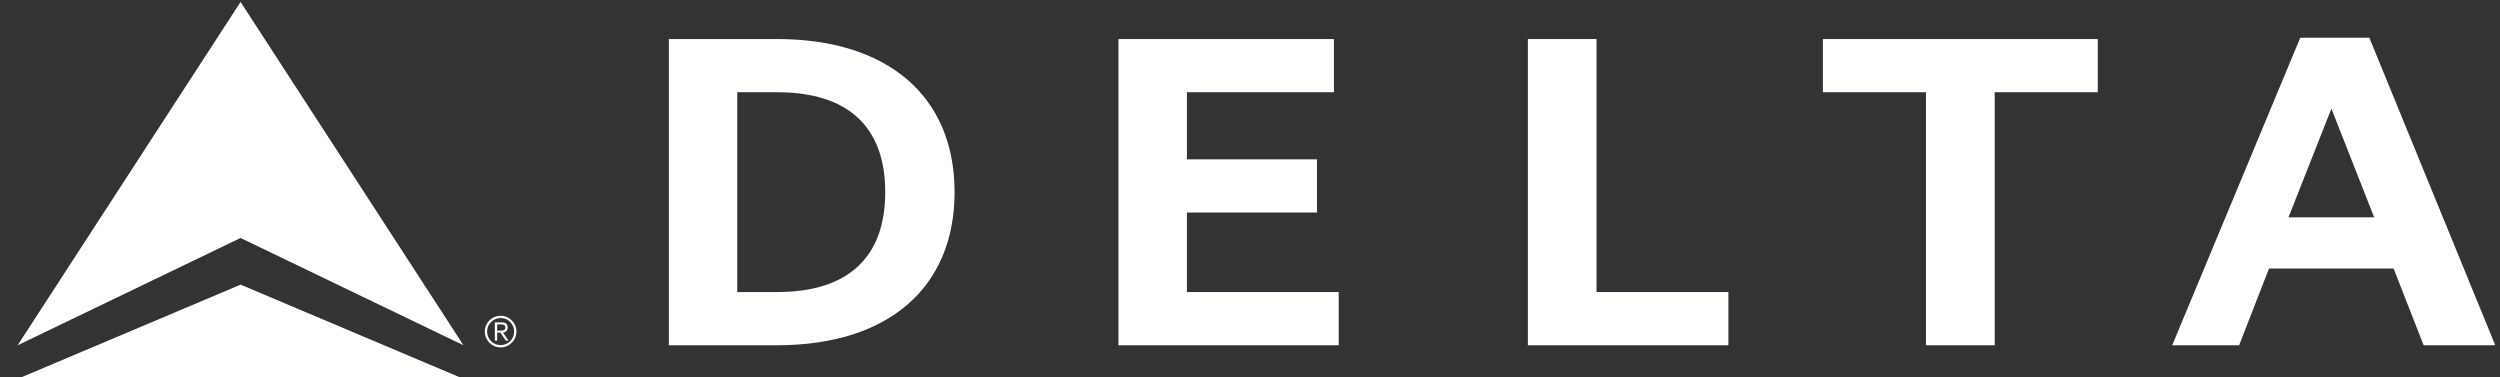
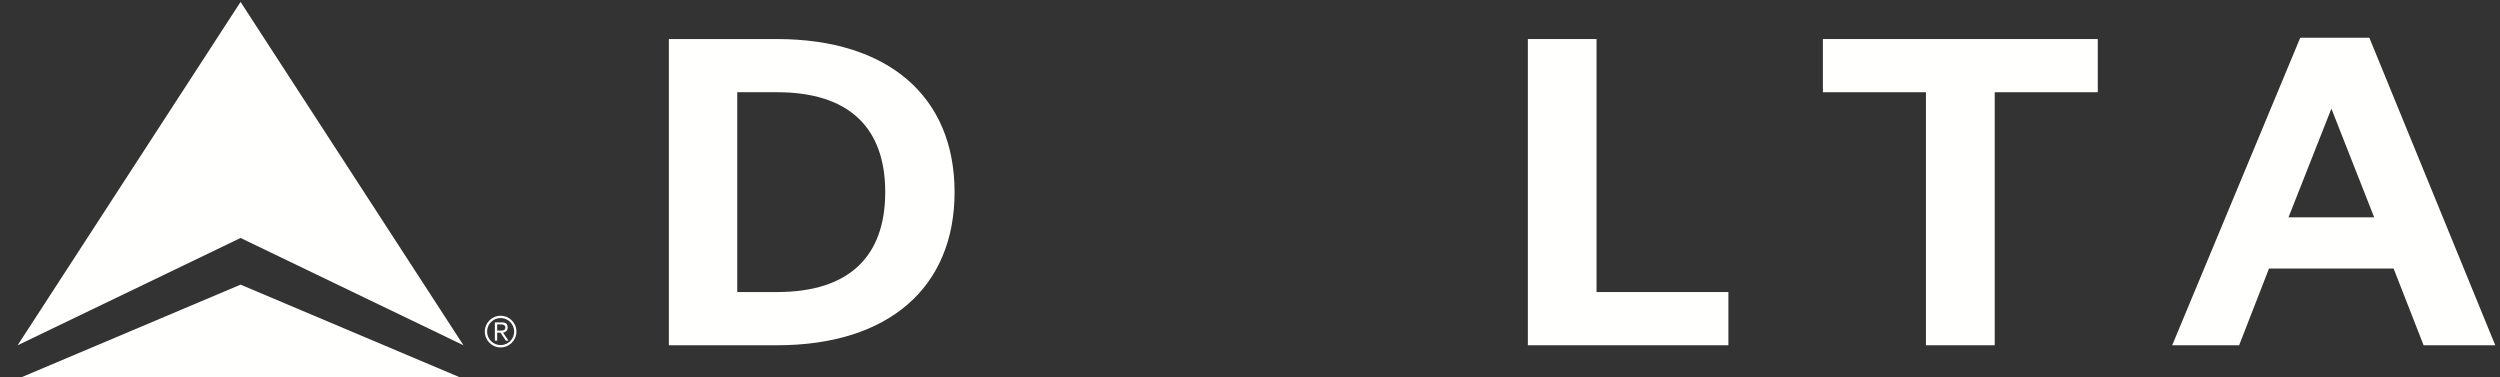
<svg xmlns="http://www.w3.org/2000/svg" xmlns:xlink="http://www.w3.org/1999/xlink" width="106px" height="16px" viewBox="0 0 106 16" version="1.1">
  <rect x="0" y="0" width="106" height="16" fill="#333333" stroke="none" />
  <title>Delta_w_r</title>
  <desc>Created with Sketch.</desc>
  <defs>
    <polygon id="path-1" points="0.014 0.082 20.401 0.082 20.401 16.38 0.014 16.38" />
  </defs>
  <g id="Delta_w_r" stroke="none" stroke-width="1" fill="none" fill-rule="evenodd">
    <g id="Group-3">
      <mask id="mask-2" fill="white">
        <use xlink:href="#path-1" />
      </mask>
      <g id="Clip-2" />
    </g>
    <path d="M10.2,12.069 L0,16.38 L20.401,16.38 L10.2,12.069 Z M19.651,14.64 L10.2,0.082 L0.747,14.64 L10.2,10.09 L19.651,14.64 L19.651,14.64 Z" id="Fill-1" fill="#FFFFFE" />
    <path d="M21.08,14.018 L21.205,14.018 C21.311,14.018 21.427,14.012 21.427,13.884 C21.427,13.784 21.337,13.755 21.254,13.755 L21.08,13.755 L21.08,14.018 Z M21.08,14.444 L20.982,14.444 L20.982,13.669 L21.281,13.669 C21.456,13.669 21.525,13.744 21.525,13.884 C21.525,14.026 21.434,14.086 21.329,14.104 L21.56,14.444 L21.45,14.444 L21.219,14.104 L21.08,14.104 L21.08,14.444 Z M21.227,14.632 C21.544,14.632 21.801,14.377 21.801,14.059 C21.801,13.741 21.544,13.485 21.227,13.485 C20.909,13.485 20.653,13.741 20.653,14.059 C20.653,14.377 20.909,14.632 21.227,14.632 Z M21.227,13.388 C21.596,13.388 21.897,13.689 21.897,14.059 C21.897,14.429 21.596,14.731 21.227,14.731 C20.856,14.731 20.556,14.429 20.556,14.059 C20.556,13.689 20.856,13.388 21.227,13.388 L21.227,13.388 Z" id="Fill-4" fill="#FFFFFE" />
    <path d="M31.259,3.91 L32.945,3.91 C36.005,3.91 37.534,5.418 37.534,8.146 C37.534,10.872 36.005,12.383 32.945,12.383 L31.259,12.383 L31.259,3.91 Z M28.36,14.639 L32.947,14.639 C37.661,14.639 40.474,12.199 40.474,8.146 C40.474,4.094 37.661,1.656 32.947,1.656 L28.36,1.656 L28.36,14.639 L28.36,14.639 Z" id="Fill-5" fill="#FFFFFE" />
-     <polyline id="Fill-6" fill="#FFFFFE" points="50.325 9.011 55.839 9.011 55.839 6.756 50.325 6.756 50.325 3.91 56.558 3.91 56.558 1.656 47.423 1.656 47.423 14.639 56.761 14.639 56.761 12.383 50.325 12.383 50.325 9.011" />
    <polyline id="Fill-7" fill="#FFFFFE" points="73.284 12.383 67.693 12.383 67.693 1.656 64.781 1.656 64.781 14.639 73.284 14.639 73.284 12.383" />
    <polyline id="Fill-8" fill="#FFFFFE" points="88.945 1.656 77.291 1.656 77.291 3.91 81.66 3.91 81.66 14.639 84.576 14.639 84.576 3.91 88.945 3.91 88.945 1.656" />
    <path d="M100.665,9.215 L98.851,4.606 L97.032,9.215 L100.665,9.215 Z M105.799,14.639 L102.761,14.639 L101.489,11.386 L96.206,11.386 L94.939,14.639 L92.101,14.639 L97.531,1.6 L97.531,1.6 L100.46,1.6 L105.799,14.639 L105.799,14.639 Z" id="Fill-9" fill="#FFFFFE" />
  </g>
</svg>